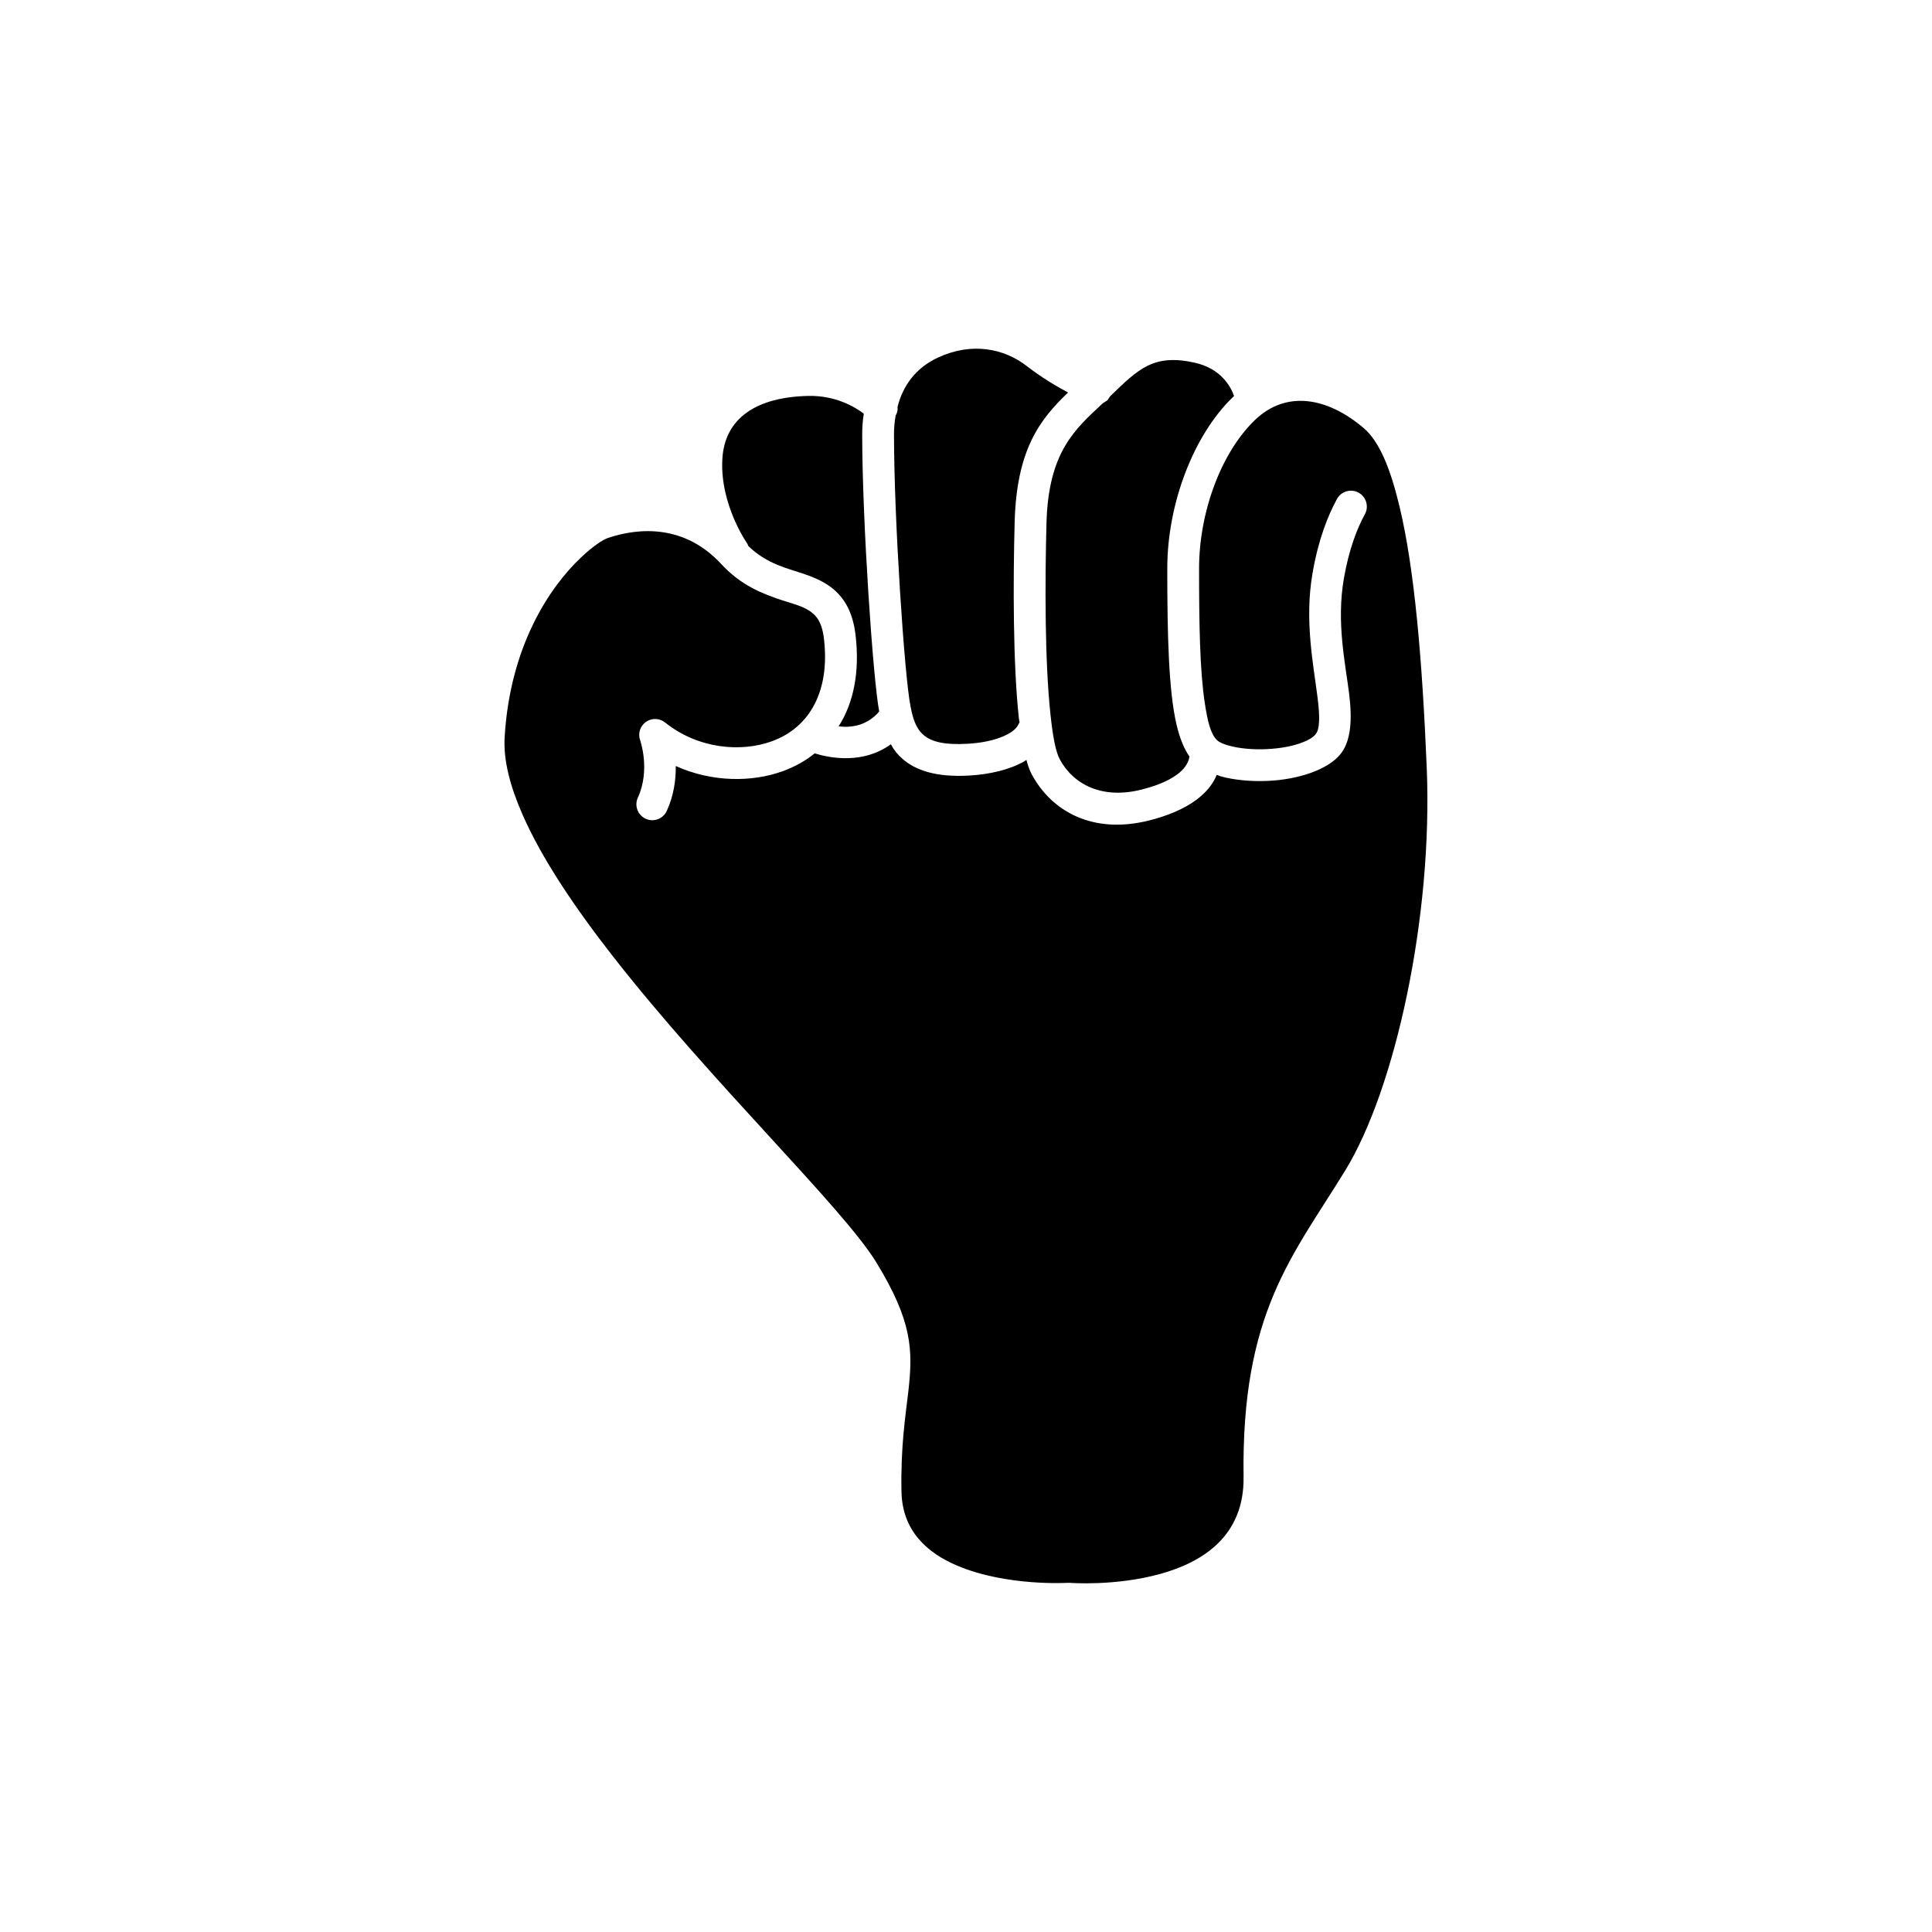
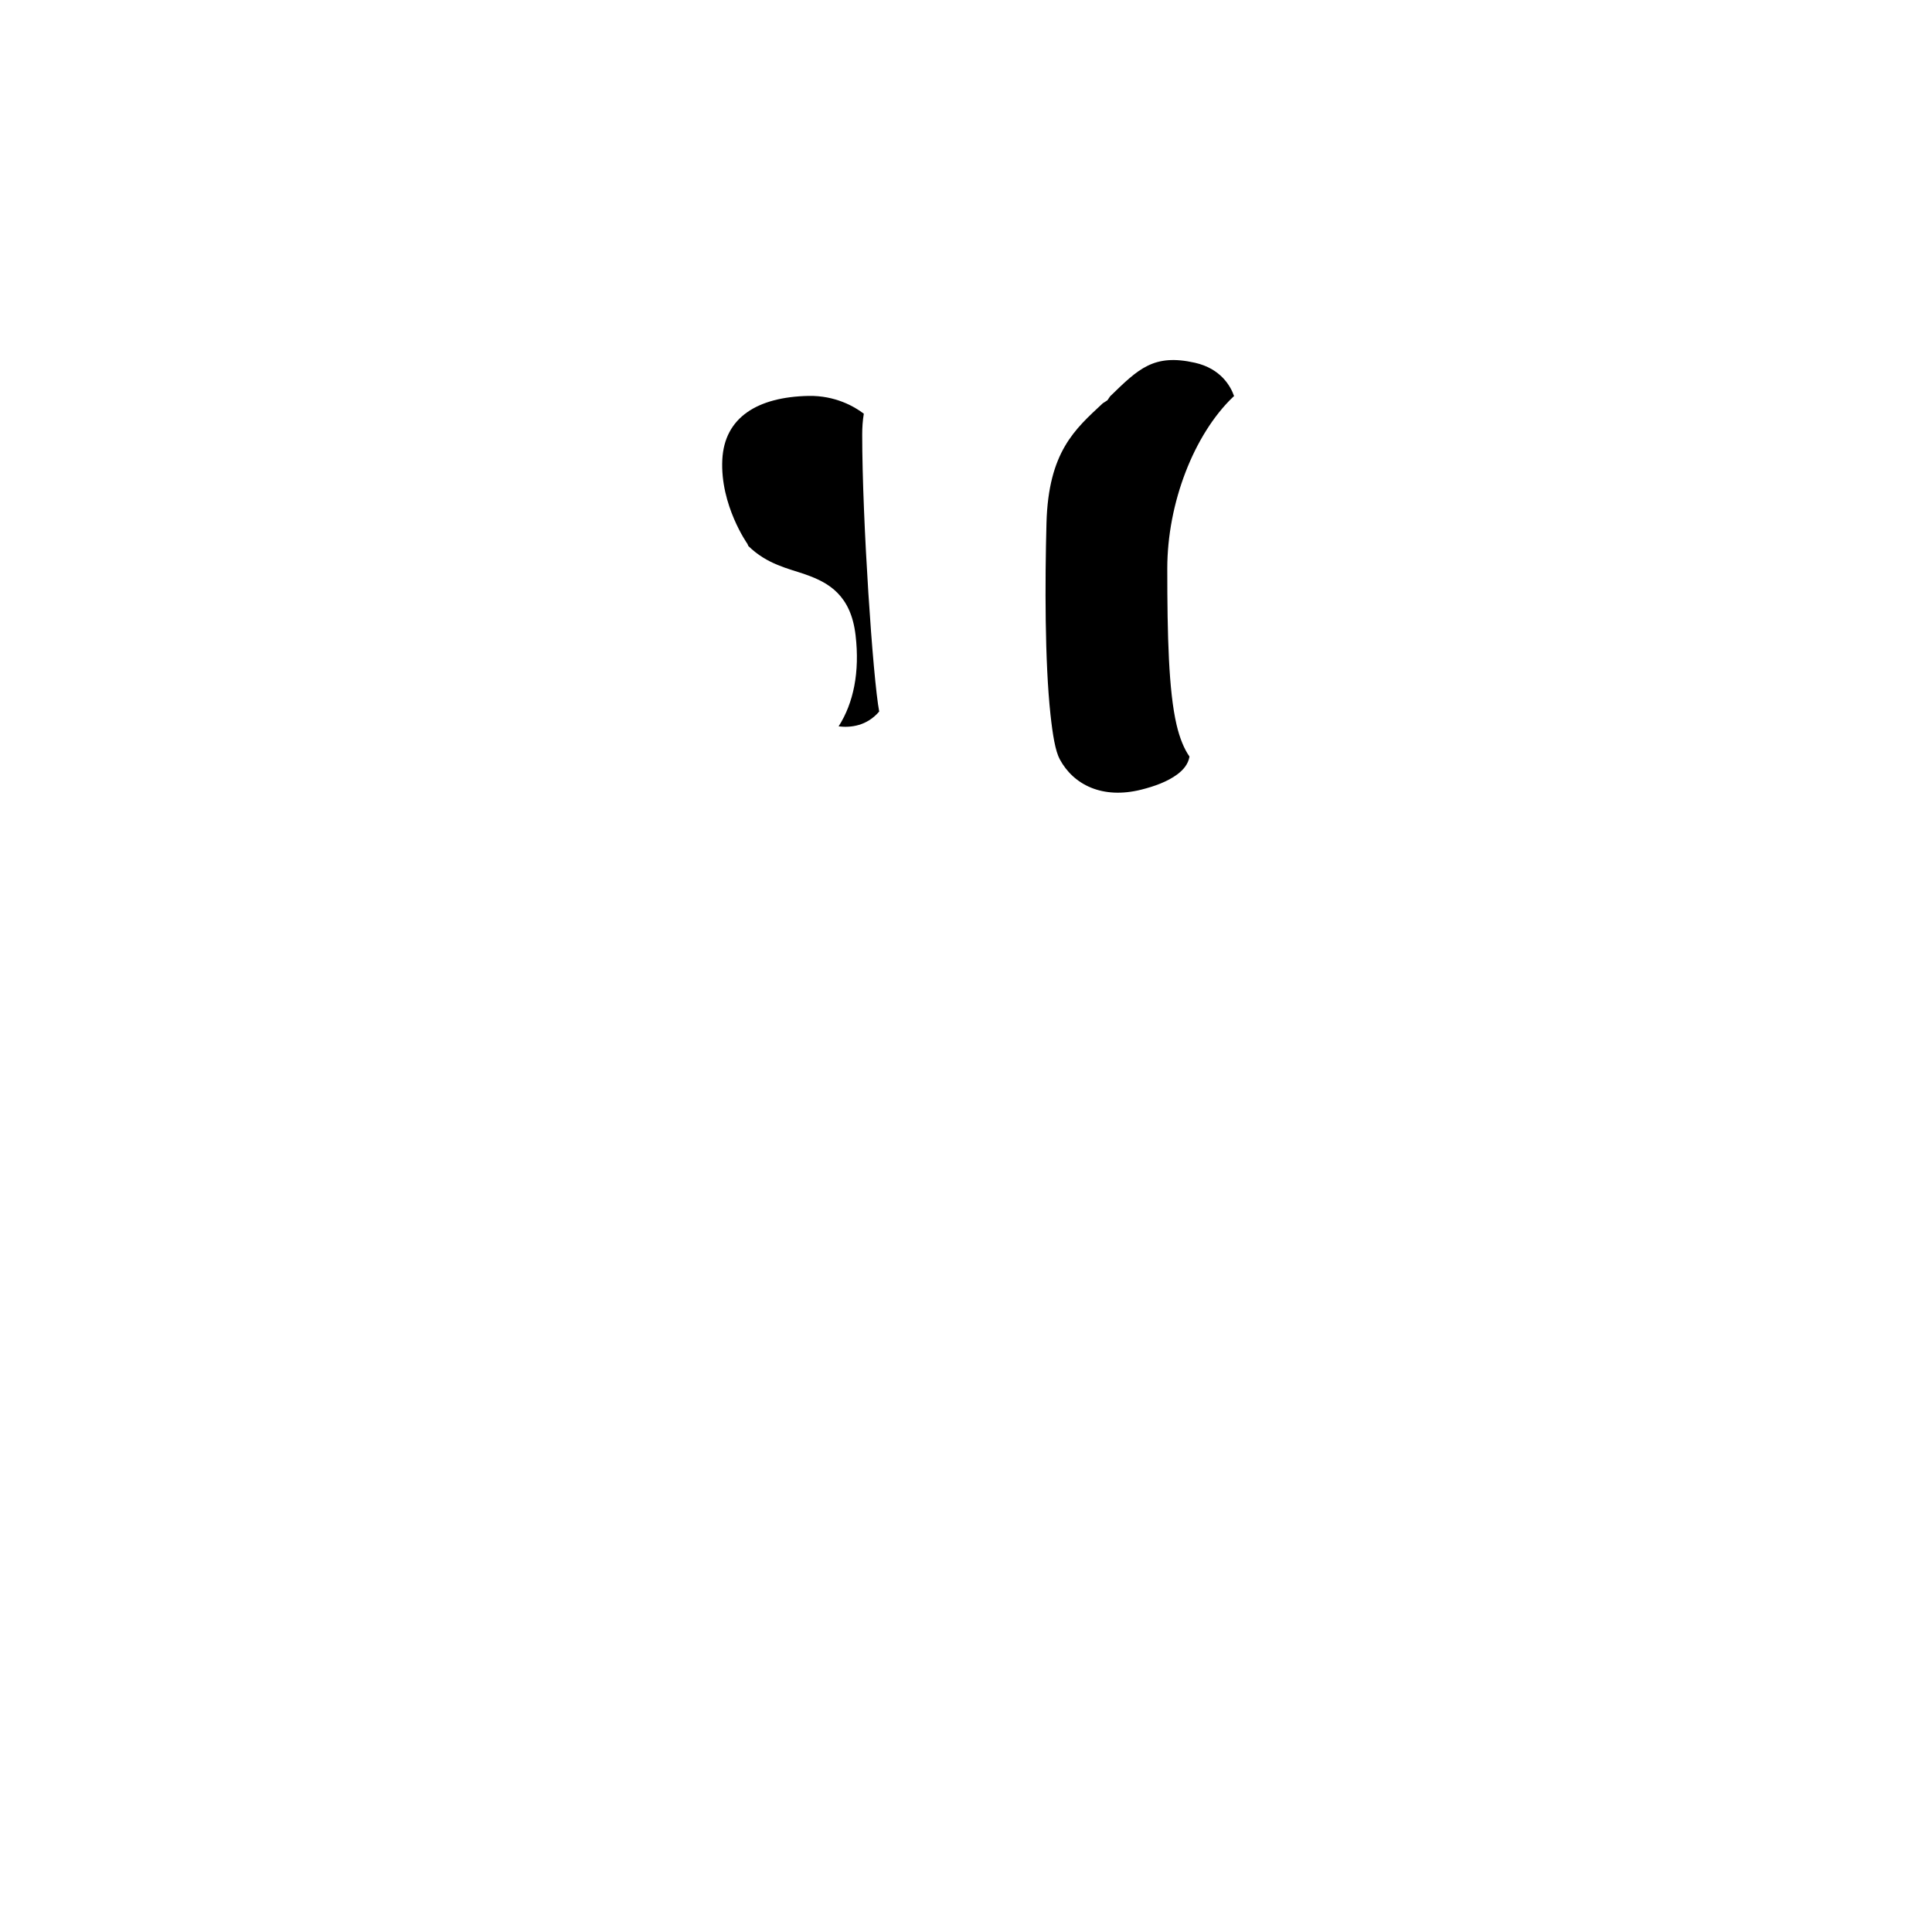
<svg xmlns="http://www.w3.org/2000/svg" fill="#000000" width="800px" height="800px" version="1.1" viewBox="144 144 512 512">
  <g fill-rule="evenodd">
-     <path d="m466.45 349.34 0.973 0.375c3.543 0.992 8.051 1.43 12.555 1.23 8.09-0.352 16.012-2.992 19.301-7.152 2.734-3.457 3.125-8.961 2.246-16.008-1.012-8.133-3.387-18.816-1.398-30.383 1.336-7.766 3.492-13.309 5.578-17.121 1.121-2.039 0.371-4.606-1.668-5.723-2.043-1.117-4.606-0.367-5.723 1.672-2.41 4.402-4.953 10.777-6.492 19.742-2.148 12.504 0.242 24.062 1.34 32.855 0.312 2.512 0.52 4.758 0.379 6.688-0.09 1.215-0.258 2.269-0.871 3.047-0.703 0.887-1.871 1.523-3.231 2.078-2.773 1.133-6.305 1.734-9.828 1.887-3.559 0.156-7.117-0.145-9.918-0.93-1.332-0.375-2.477-0.789-3.164-1.449-1.738-1.656-2.527-5.125-3.242-9.812-1.332-8.703-1.52-21.113-1.52-35.672 0-14.996 5.883-30.832 14.871-39.418 8.117-7.754 18.934-6.141 28.742 2.188 4.207 3.574 7.113 10.801 9.516 20.832 3.965 16.562 6 40.371 7.203 69.152 1.648 39.621-8.367 85.223-21.629 106.82-13.941 22.707-27.523 37.637-26.91 81.133 0.223 15.801-10.973 22.637-22.004 25.711-11.973 3.332-24.004 2.387-24.004 2.387-0.195-0.02-0.391-0.02-0.586-0.008 0 0-16.211 1-29.297-4.551-7.828-3.316-14.57-9.121-14.77-19.637-0.234-12.219 1.09-20.074 1.828-26.617 1.223-10.859 1.082-18.465-8.516-34.145-8.891-14.527-43.789-47.789-69.785-81.082-10.113-12.949-18.863-25.895-24.016-37.703-3.215-7.367-5.035-14.238-4.676-20.324 1.422-24.273 11.977-39.844 20.203-47.637 3.106-2.941 5.742-4.731 7.254-5.234 8.488-2.832 20.367-3.418 29.953 6.949 5.285 5.723 11.051 7.926 16.254 9.633 3.406 1.121 6.562 1.777 8.664 4.07 1.23 1.34 1.965 3.281 2.301 6.168 1.59 13.641-3.644 23.395-13.836 27.098-8.07 2.934-19.441 2.082-28.285-4.992-1.469-1.176-3.539-1.234-5.074-0.141-1.535 1.09-2.16 3.066-1.527 4.84 0 0 2.789 7.84-0.605 15.227-0.969 2.113-0.043 4.617 2.074 5.59 2.109 0.973 4.617 0.043 5.586-2.07 1.887-4.109 2.43-8.312 2.391-11.902 9.66 4.356 20.27 4.301 28.32 1.375 3.176-1.156 6.031-2.727 8.488-4.731 3.957 1.227 12.812 2.973 20.18-2.418 0.801 1.508 1.867 2.824 3.191 3.957 3.422 2.934 8.73 4.836 17.535 4.344 5.559-0.309 10.77-1.574 14.57-3.731l0.641-0.426c0.406 1.59 0.898 2.894 1.43 3.875 5.277 9.766 16.141 15.918 31.02 12.195 4.602-1.148 9.18-2.93 12.629-5.519 2.394-1.797 4.293-3.961 5.359-6.582z" />
    <path d="m438.2 249.02 0.047-0.043c7.449-7.234 11.504-11.305 22.426-8.844 6.867 1.551 9.48 6.246 10.371 8.844l-0.223 0.176c-10.402 9.938-17.48 28.16-17.48 45.516 0 17.699 0.352 32.344 2.453 41.371 0.84 3.606 2.016 6.434 3.434 8.461-0.332 1.965-1.574 3.473-3.191 4.684-2.613 1.961-6.125 3.215-9.613 4.086-10.27 2.566-17.918-1.289-21.562-8.027-1.18-2.184-1.883-6.441-2.469-11.832-1.527-14.094-1.48-35.254-1.066-50.762 0.504-18.961 7.586-24.926 14.934-31.789l1.211-0.781z" />
-     <path d="m381.86 251.82c0.102 0.793-0.082 1.598-0.5 2.305-0.316 1.656-0.441 3.356-0.441 5.047 0 22.391 2.769 63.977 4.367 71.973 0.609 3.051 1.328 5.809 3.465 7.637 2.238 1.922 5.824 2.648 11.586 2.328 3.504-0.191 6.848-0.816 9.523-1.973 1.945-0.84 3.551-1.879 4.188-3.473l0.141-0.215-0.18-1.133c-1.562-14.41-1.539-36.039-1.117-51.898 0.52-19.508 6.805-27.34 14.16-34.398-3.168-1.691-7.168-4.074-10.871-6.957-6.144-4.777-14.68-6.426-23.555-2.332-6.121 2.828-9.387 7.66-10.766 13.09z" />
    <path d="m342.33 288.71-0.262-0.594s-7.25-10.242-6.648-22.301c0.559-11.227 9.359-16.617 22.84-16.895 7.055-0.141 12.184 2.816 14.66 4.715-0.305 1.82-0.426 3.676-0.426 5.531 0 22.699 2.844 64.684 4.504 73.395-3.258 3.809-7.5 4.324-10.758 3.938 3.961-6.203 5.637-14.371 4.5-24.125-0.629-5.391-2.41-8.797-4.762-11.215-2.273-2.336-5.18-3.754-8.516-4.922-4.539-1.59-10.121-2.637-15.133-7.527z" />
  </g>
</svg>